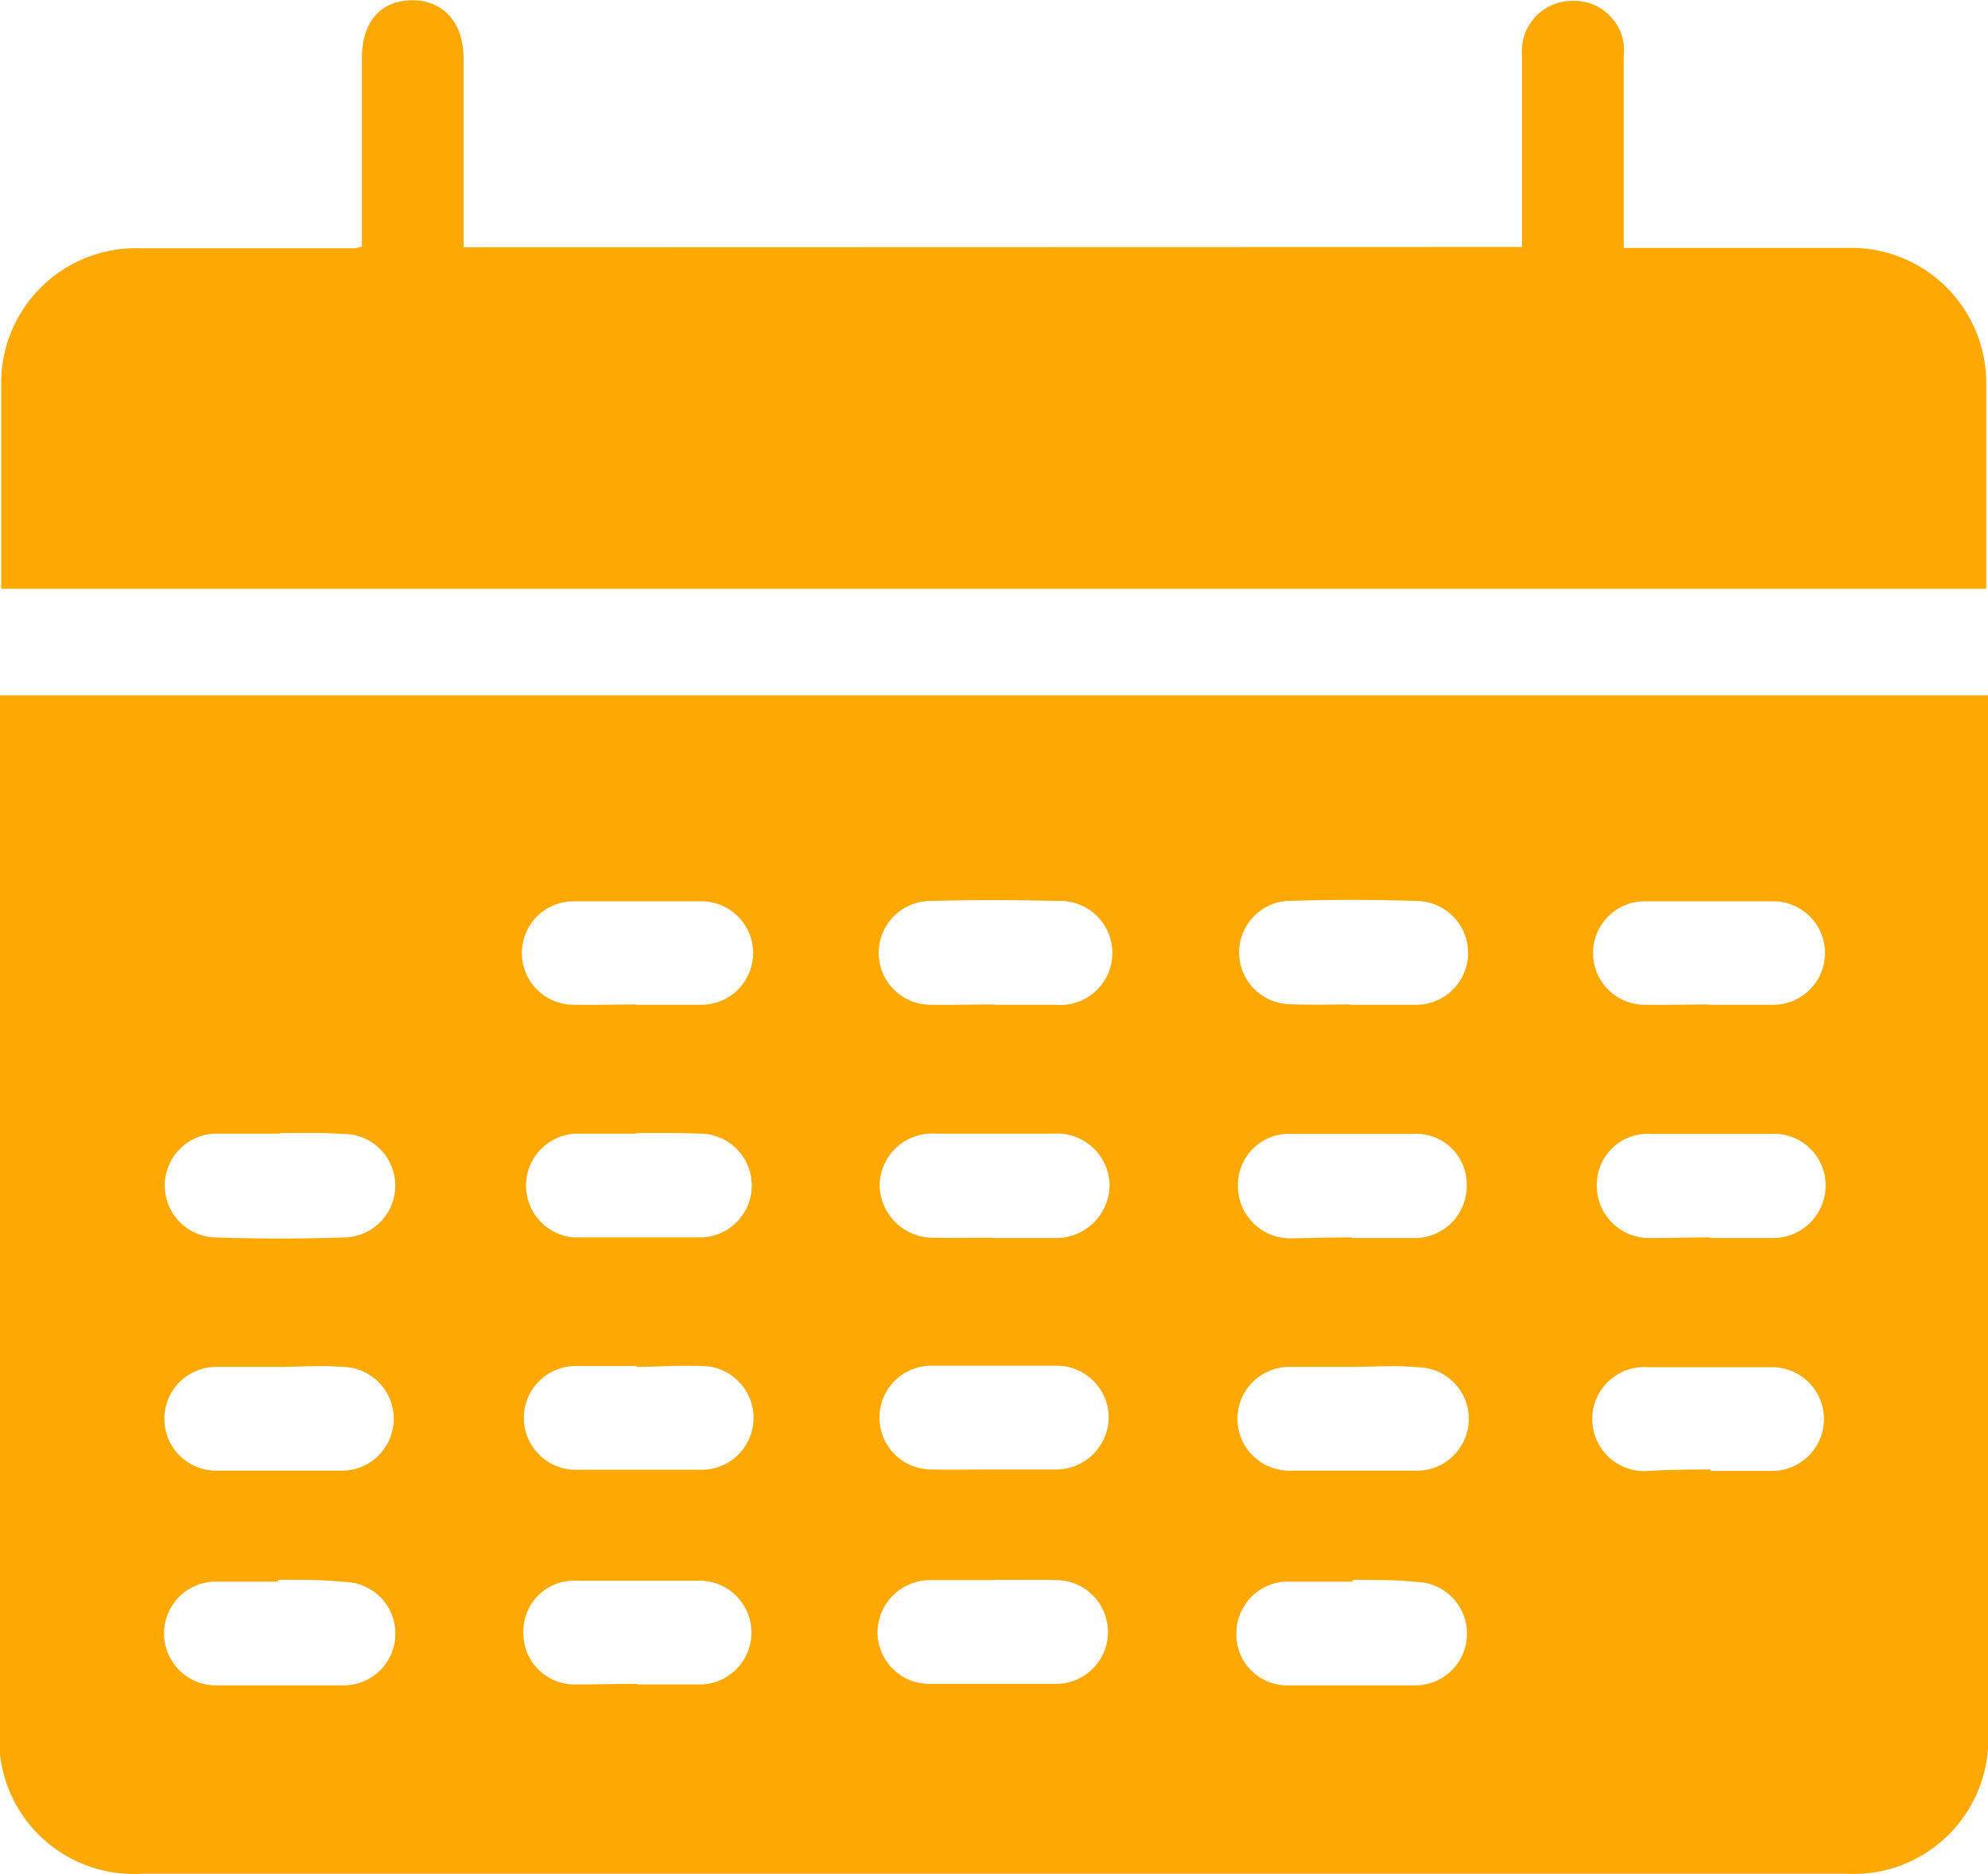
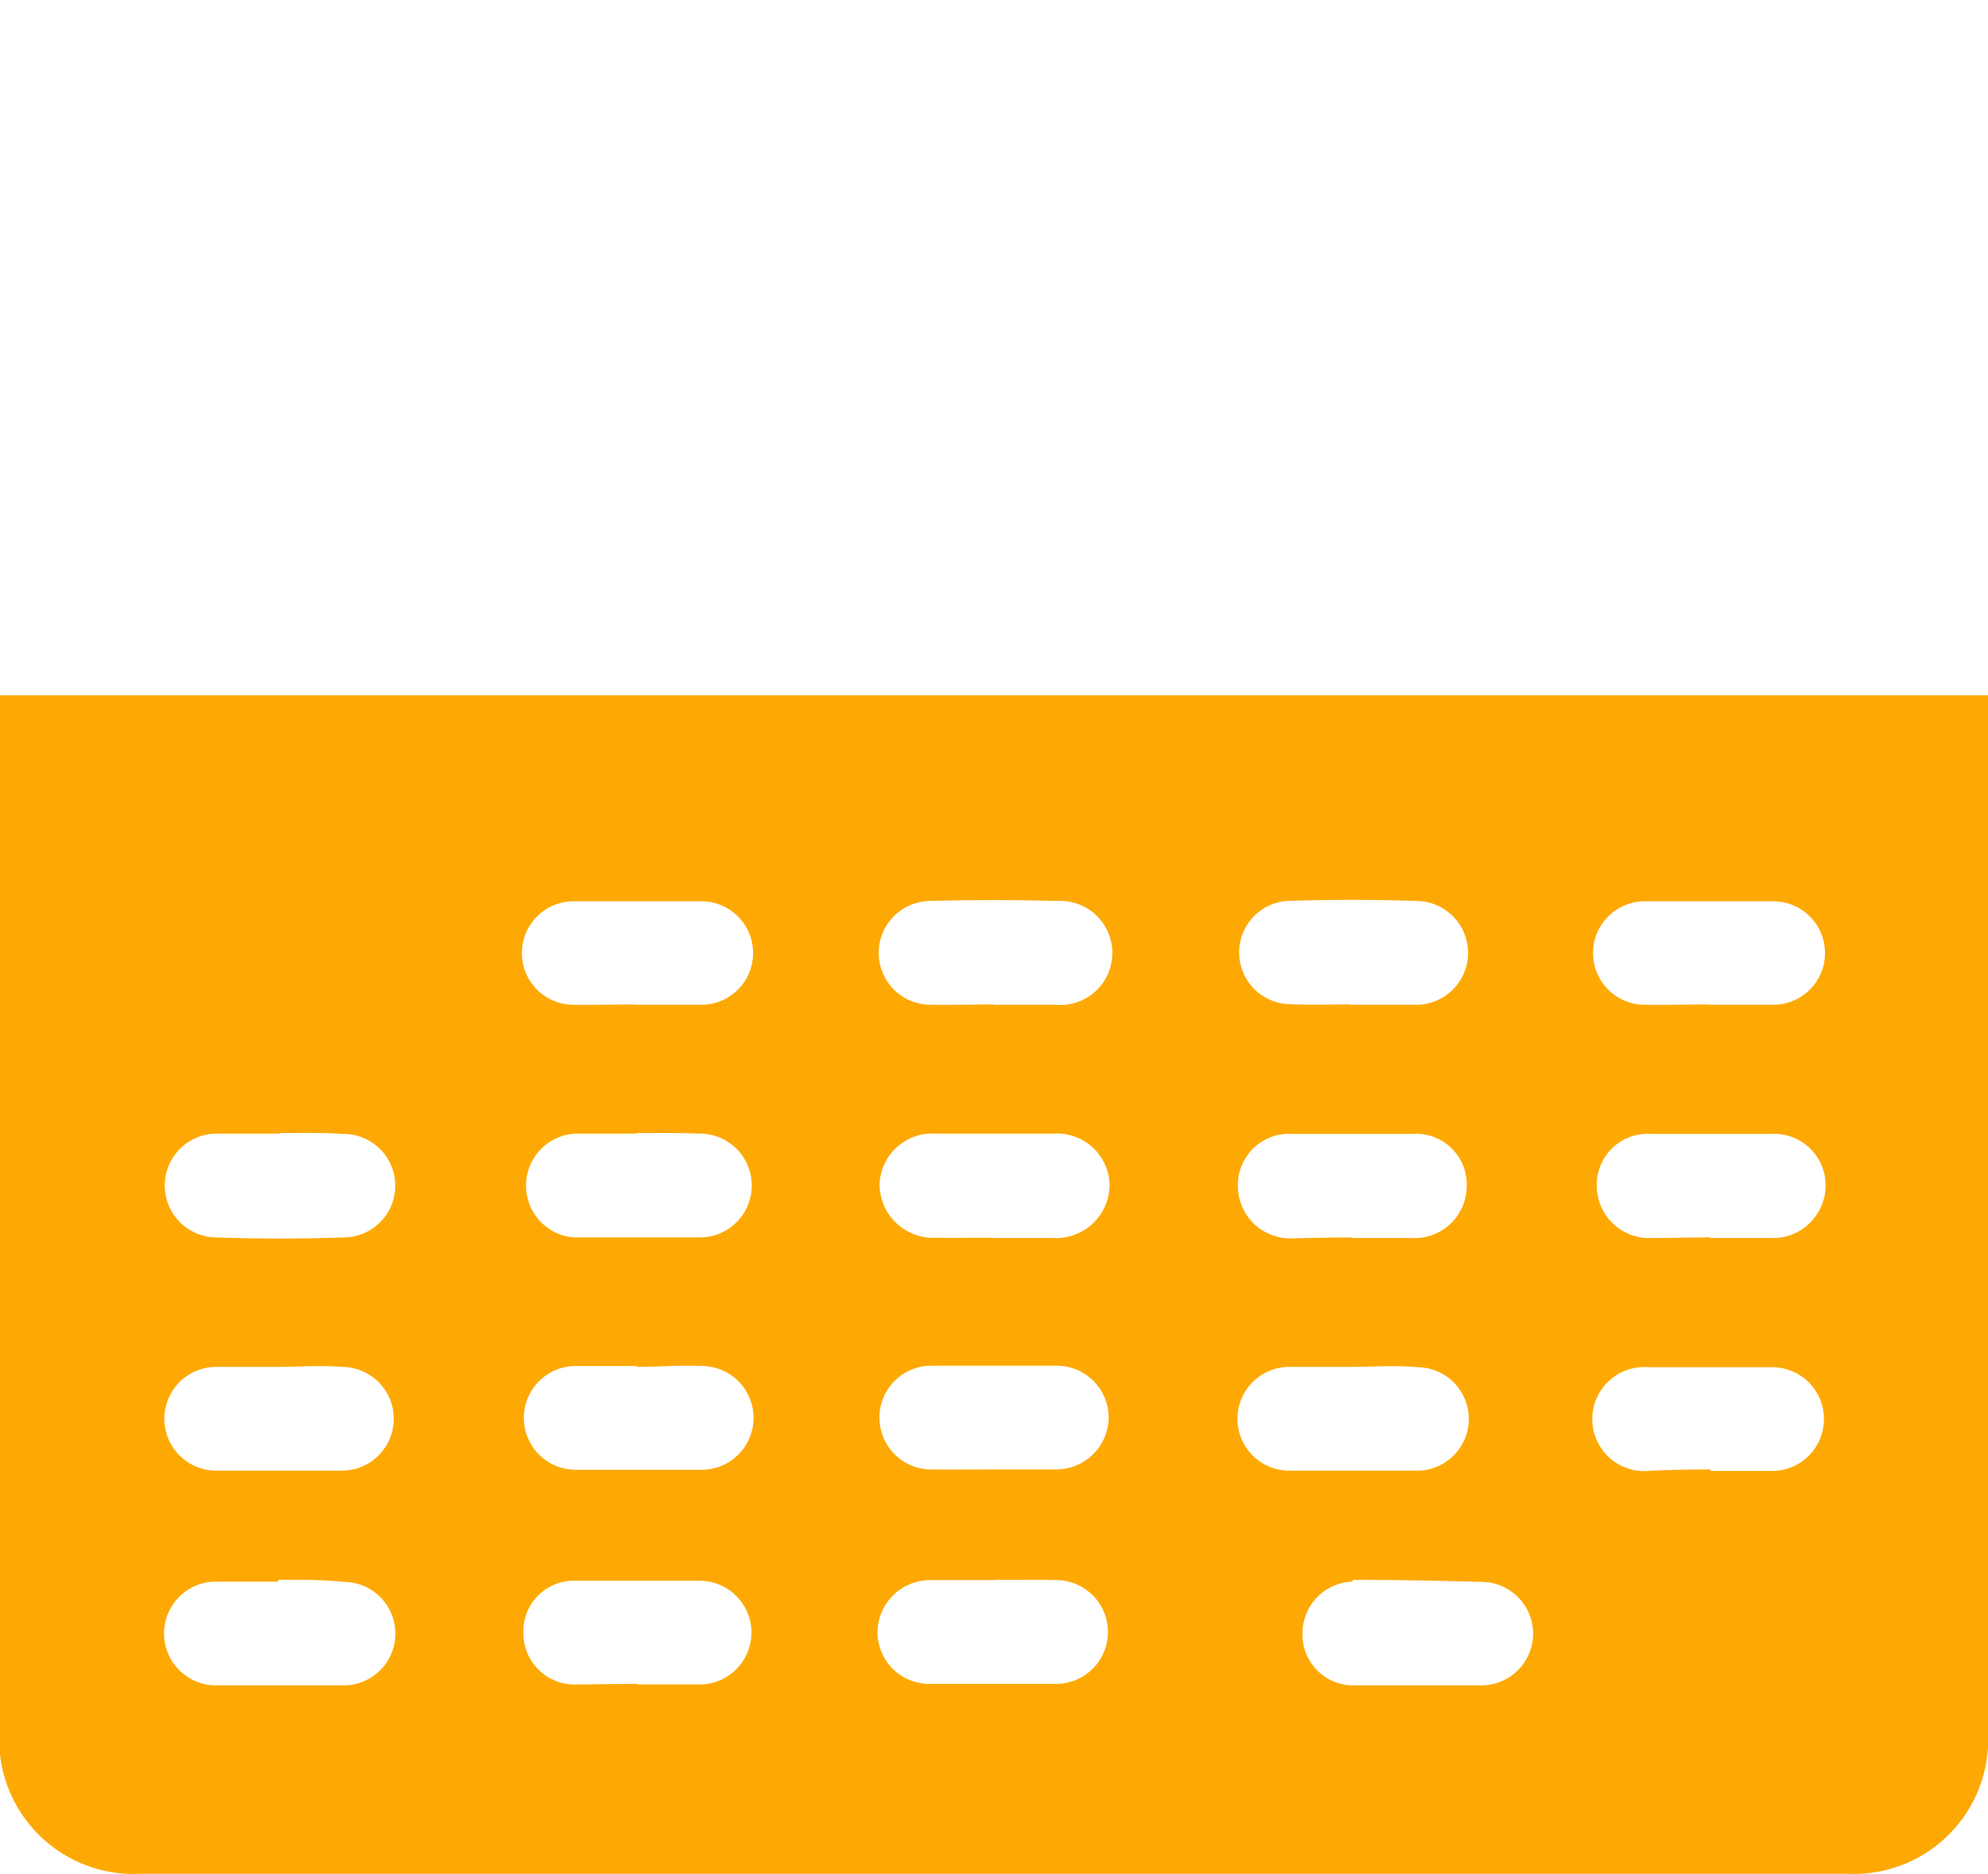
<svg xmlns="http://www.w3.org/2000/svg" width="6.647" height="6.267" viewBox="0 0 6.647 6.267">
  <g id="Group_13264" data-name="Group 13264" transform="translate(0)">
-     <path id="Path_1" data-name="Path 1" d="M65.133,312.054H71.78v.077q0,1.694,0,3.387a.45.45,0,0,1-.474.477h-5.7a.45.45,0,0,1-.475-.477q0-1.693,0-3.387Zm3.322,2.589h.213a.176.176,0,0,0,.172-.171.174.174,0,0,0-.174-.176q-.21,0-.419,0a.173.173,0,1,0,0,.347C68.318,314.644,68.387,314.643,68.456,314.643Zm0,.37h-.213a.176.176,0,0,0-.175.175.173.173,0,0,0,.171.172q.213,0,.426,0a.173.173,0,0,0,0-.347C68.6,315.011,68.529,315.013,68.46,315.012Zm0-1.924h.207a.174.174,0,1,0,.007-.347q-.214-.006-.428,0a.173.173,0,1,0,.007.347C68.319,313.09,68.388,313.088,68.457,313.088Zm0,.78c.067,0,.133,0,.2,0a.179.179,0,0,0,.188-.179.176.176,0,0,0-.188-.17q-.2,0-.393,0a.176.176,0,0,0-.188.169.179.179,0,0,0,.188.179C68.324,313.869,68.389,313.868,68.453,313.868Zm-2.385-.349c-.069,0-.138,0-.207,0a.173.173,0,0,0-.011.347c.145.005.29.005.434,0a.173.173,0,0,0-.009-.346C66.206,313.516,66.137,313.518,66.068,313.518Zm1.193,0h-.207a.174.174,0,0,0-.006.347c.142,0,.285,0,.427,0a.173.173,0,0,0-.008-.347C67.4,313.517,67.33,313.518,67.261,313.518Zm2.391.349c.067,0,.133,0,.2,0a.174.174,0,0,0,.183-.175.169.169,0,0,0-.182-.173q-.2,0-.4,0a.171.171,0,0,0-.183.173.175.175,0,0,0,.182.176C69.518,313.869,69.585,313.867,69.652,313.867Zm1.2,0c.067,0,.133,0,.2,0a.176.176,0,0,0,.183-.175.172.172,0,0,0-.183-.173q-.2,0-.4,0a.17.17,0,0,0-.182.173.175.175,0,0,0,.183.175C70.714,313.869,70.781,313.867,70.848,313.867Zm-3.589.428c-.069,0-.138,0-.207,0a.173.173,0,0,0,0,.347q.21,0,.421,0a.173.173,0,0,0,0-.347C67.4,314.294,67.329,314.3,67.258,314.3Zm0,1.065c.069,0,.138,0,.207,0a.173.173,0,1,0,0-.347q-.207,0-.414,0a.169.169,0,0,0-.175.174.171.171,0,0,0,.176.173C67.124,315.362,67.193,315.36,67.262,315.36Zm3.583-2.273c.071,0,.143,0,.214,0a.173.173,0,0,0,0-.346c-.145,0-.29,0-.434,0a.173.173,0,0,0,.009.346C70.707,313.09,70.776,313.088,70.845,313.088Zm-3.587,0c.071,0,.143,0,.214,0a.173.173,0,0,0,.006-.346c-.145,0-.29,0-.434,0a.173.173,0,0,0,.008.346C67.12,313.09,67.19,313.088,67.258,313.088Zm2.388,0h.214a.173.173,0,0,0,.01-.347c-.147-.005-.294-.005-.441,0a.173.173,0,0,0,.01.345C69.509,313.09,69.578,313.088,69.647,313.088ZM66.063,314.3c-.069,0-.138,0-.207,0a.173.173,0,0,0,0,.347q.21,0,.42,0a.173.173,0,0,0,0-.347C66.205,314.294,66.134,314.3,66.063,314.3Zm3.588,0c-.069,0-.138,0-.207,0a.173.173,0,0,0,0,.347c.142,0,.285,0,.427,0a.173.173,0,0,0,0-.346C69.793,314.294,69.722,314.3,69.651,314.3Zm1.2.348c.069,0,.138,0,.207,0a.173.173,0,0,0,0-.347c-.138,0-.276,0-.414,0a.174.174,0,1,0,0,.347C70.71,314.644,70.782,314.643,70.853,314.643Zm-4.789.37c-.069,0-.138,0-.207,0a.173.173,0,0,0,0,.347c.142,0,.285,0,.427,0a.173.173,0,0,0,0-.346C66.206,315.011,66.135,315.012,66.064,315.012Zm3.593,0h-.221a.173.173,0,0,0-.167.169.17.17,0,0,0,.164.178c.145,0,.29,0,.434,0a.173.173,0,0,0,0-.346C69.795,315.011,69.726,315.013,69.657,315.012Z" transform="translate(-65.133 -309.729)" fill="#fea903" />
-     <path id="Path_2" data-name="Path 2" d="M70.2,144.341v-.2c0-.147,0-.294,0-.441a.168.168,0,0,1,.173-.182.166.166,0,0,1,.167.186c0,.186,0,.372,0,.559v.081c.03,0,.055,0,.079,0h.669a.452.452,0,0,1,.464.461c0,.225,0,.45,0,.679H65.115c0-.018,0-.037,0-.057,0-.207,0-.414,0-.621a.451.451,0,0,1,.463-.461H66.3a.121.121,0,0,0,.021-.006c0-.022,0-.046,0-.07,0-.186,0-.372,0-.559,0-.121.062-.193.166-.194s.174.072.174.195c0,.184,0,.368,0,.552v.079Z" transform="translate(-65.111 -143.515)" fill="#fea903" />
+     <path id="Path_1" data-name="Path 1" d="M65.133,312.054H71.78v.077q0,1.694,0,3.387a.45.45,0,0,1-.474.477h-5.7a.45.45,0,0,1-.475-.477q0-1.693,0-3.387Zm3.322,2.589h.213a.176.176,0,0,0,.172-.171.174.174,0,0,0-.174-.176q-.21,0-.419,0a.173.173,0,1,0,0,.347C68.318,314.644,68.387,314.643,68.456,314.643Zm0,.37h-.213a.176.176,0,0,0-.175.175.173.173,0,0,0,.171.172q.213,0,.426,0a.173.173,0,0,0,0-.347C68.6,315.011,68.529,315.013,68.46,315.012Zm0-1.924h.207a.174.174,0,1,0,.007-.347q-.214-.006-.428,0a.173.173,0,1,0,.007.347C68.319,313.09,68.388,313.088,68.457,313.088Zm0,.78c.067,0,.133,0,.2,0a.179.179,0,0,0,.188-.179.176.176,0,0,0-.188-.17q-.2,0-.393,0a.176.176,0,0,0-.188.169.179.179,0,0,0,.188.179C68.324,313.869,68.389,313.868,68.453,313.868Zm-2.385-.349c-.069,0-.138,0-.207,0a.173.173,0,0,0-.011.347c.145.005.29.005.434,0a.173.173,0,0,0-.009-.346C66.206,313.516,66.137,313.518,66.068,313.518Zm1.193,0h-.207a.174.174,0,0,0-.006.347c.142,0,.285,0,.427,0a.173.173,0,0,0-.008-.347C67.4,313.517,67.33,313.518,67.261,313.518Zm2.391.349c.067,0,.133,0,.2,0a.174.174,0,0,0,.183-.175.169.169,0,0,0-.182-.173q-.2,0-.4,0a.171.171,0,0,0-.183.173.175.175,0,0,0,.182.176C69.518,313.869,69.585,313.867,69.652,313.867Zm1.2,0c.067,0,.133,0,.2,0a.176.176,0,0,0,.183-.175.172.172,0,0,0-.183-.173q-.2,0-.4,0a.17.17,0,0,0-.182.173.175.175,0,0,0,.183.175C70.714,313.869,70.781,313.867,70.848,313.867Zm-3.589.428c-.069,0-.138,0-.207,0a.173.173,0,0,0,0,.347q.21,0,.421,0a.173.173,0,0,0,0-.347C67.4,314.294,67.329,314.3,67.258,314.3Zm0,1.065c.069,0,.138,0,.207,0a.173.173,0,1,0,0-.347q-.207,0-.414,0a.169.169,0,0,0-.175.174.171.171,0,0,0,.176.173C67.124,315.362,67.193,315.36,67.262,315.36Zm3.583-2.273c.071,0,.143,0,.214,0a.173.173,0,0,0,0-.346c-.145,0-.29,0-.434,0a.173.173,0,0,0,.009.346C70.707,313.09,70.776,313.088,70.845,313.088Zm-3.587,0c.071,0,.143,0,.214,0a.173.173,0,0,0,.006-.346c-.145,0-.29,0-.434,0a.173.173,0,0,0,.008.346C67.12,313.09,67.19,313.088,67.258,313.088Zm2.388,0h.214a.173.173,0,0,0,.01-.347c-.147-.005-.294-.005-.441,0a.173.173,0,0,0,.01.345C69.509,313.09,69.578,313.088,69.647,313.088ZM66.063,314.3c-.069,0-.138,0-.207,0a.173.173,0,0,0,0,.347q.21,0,.42,0a.173.173,0,0,0,0-.347C66.205,314.294,66.134,314.3,66.063,314.3Zm3.588,0c-.069,0-.138,0-.207,0a.173.173,0,0,0,0,.347c.142,0,.285,0,.427,0a.173.173,0,0,0,0-.346C69.793,314.294,69.722,314.3,69.651,314.3Zm1.2.348c.069,0,.138,0,.207,0a.173.173,0,0,0,0-.347c-.138,0-.276,0-.414,0a.174.174,0,1,0,0,.347C70.71,314.644,70.782,314.643,70.853,314.643Zm-4.789.37c-.069,0-.138,0-.207,0a.173.173,0,0,0,0,.347c.142,0,.285,0,.427,0a.173.173,0,0,0,0-.346C66.206,315.011,66.135,315.012,66.064,315.012Zm3.593,0a.173.173,0,0,0-.167.169.17.17,0,0,0,.164.178c.145,0,.29,0,.434,0a.173.173,0,0,0,0-.346C69.795,315.011,69.726,315.013,69.657,315.012Z" transform="translate(-65.133 -309.729)" fill="#fea903" />
  </g>
</svg>